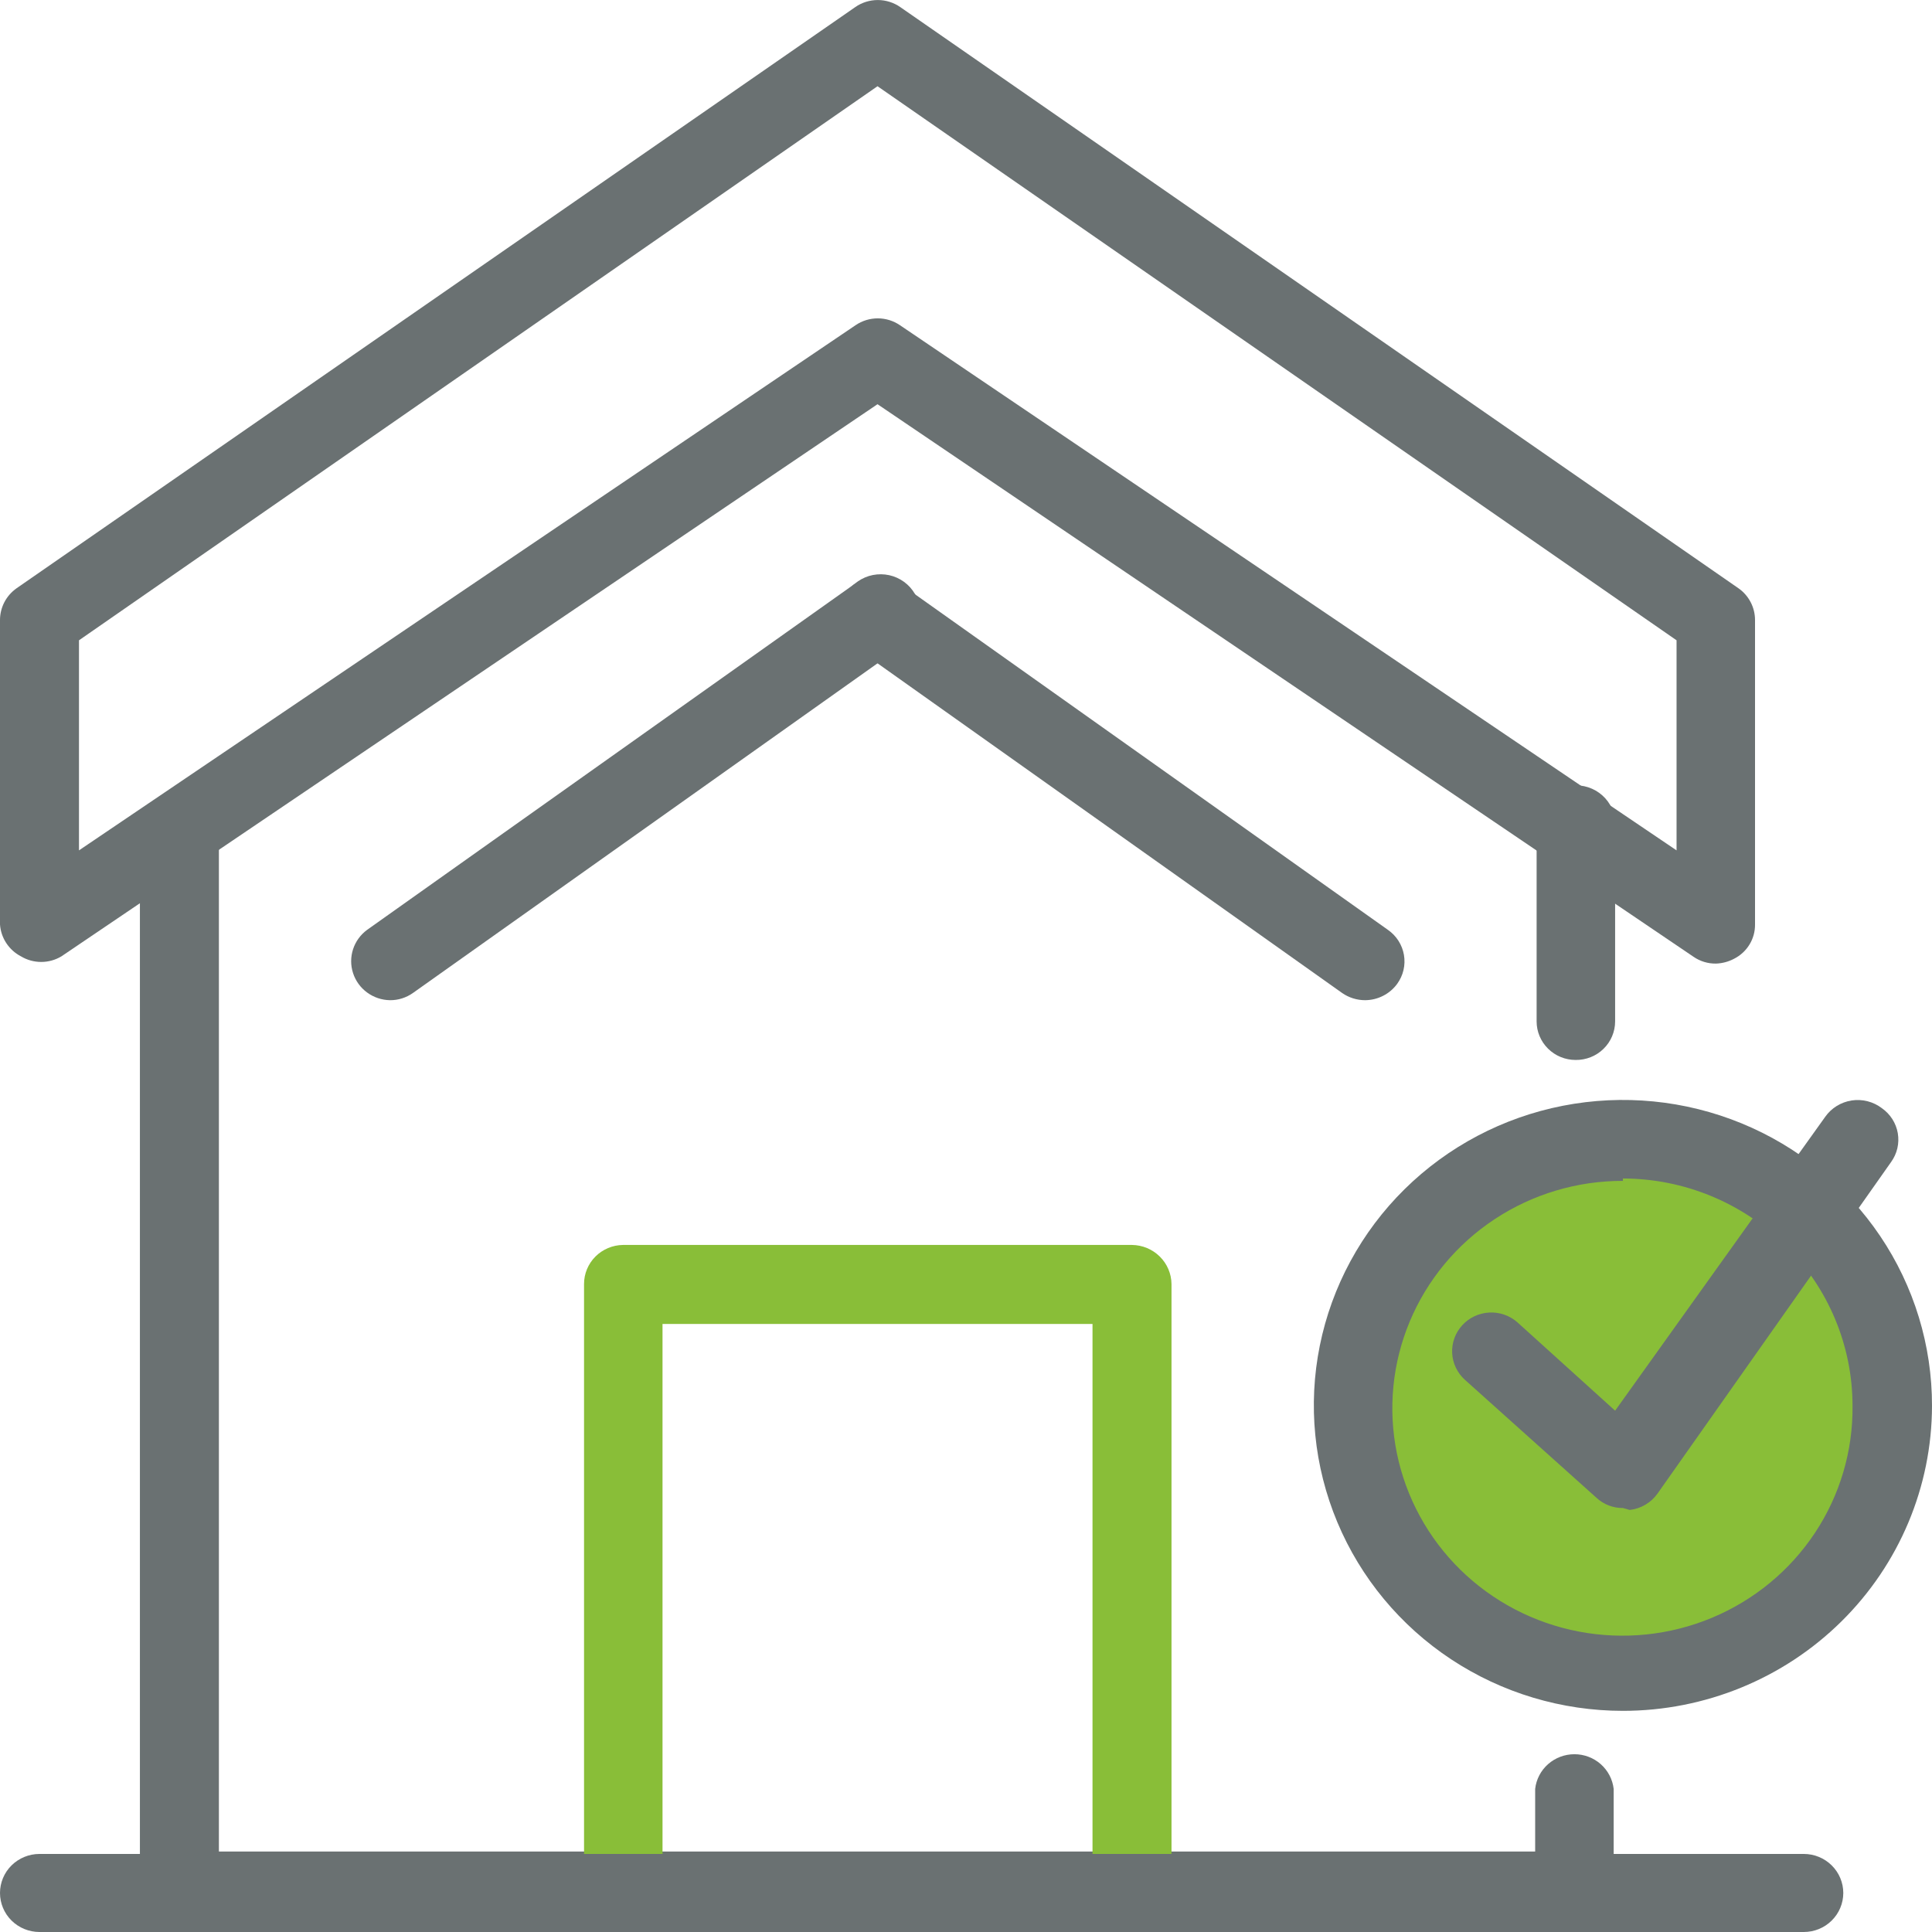
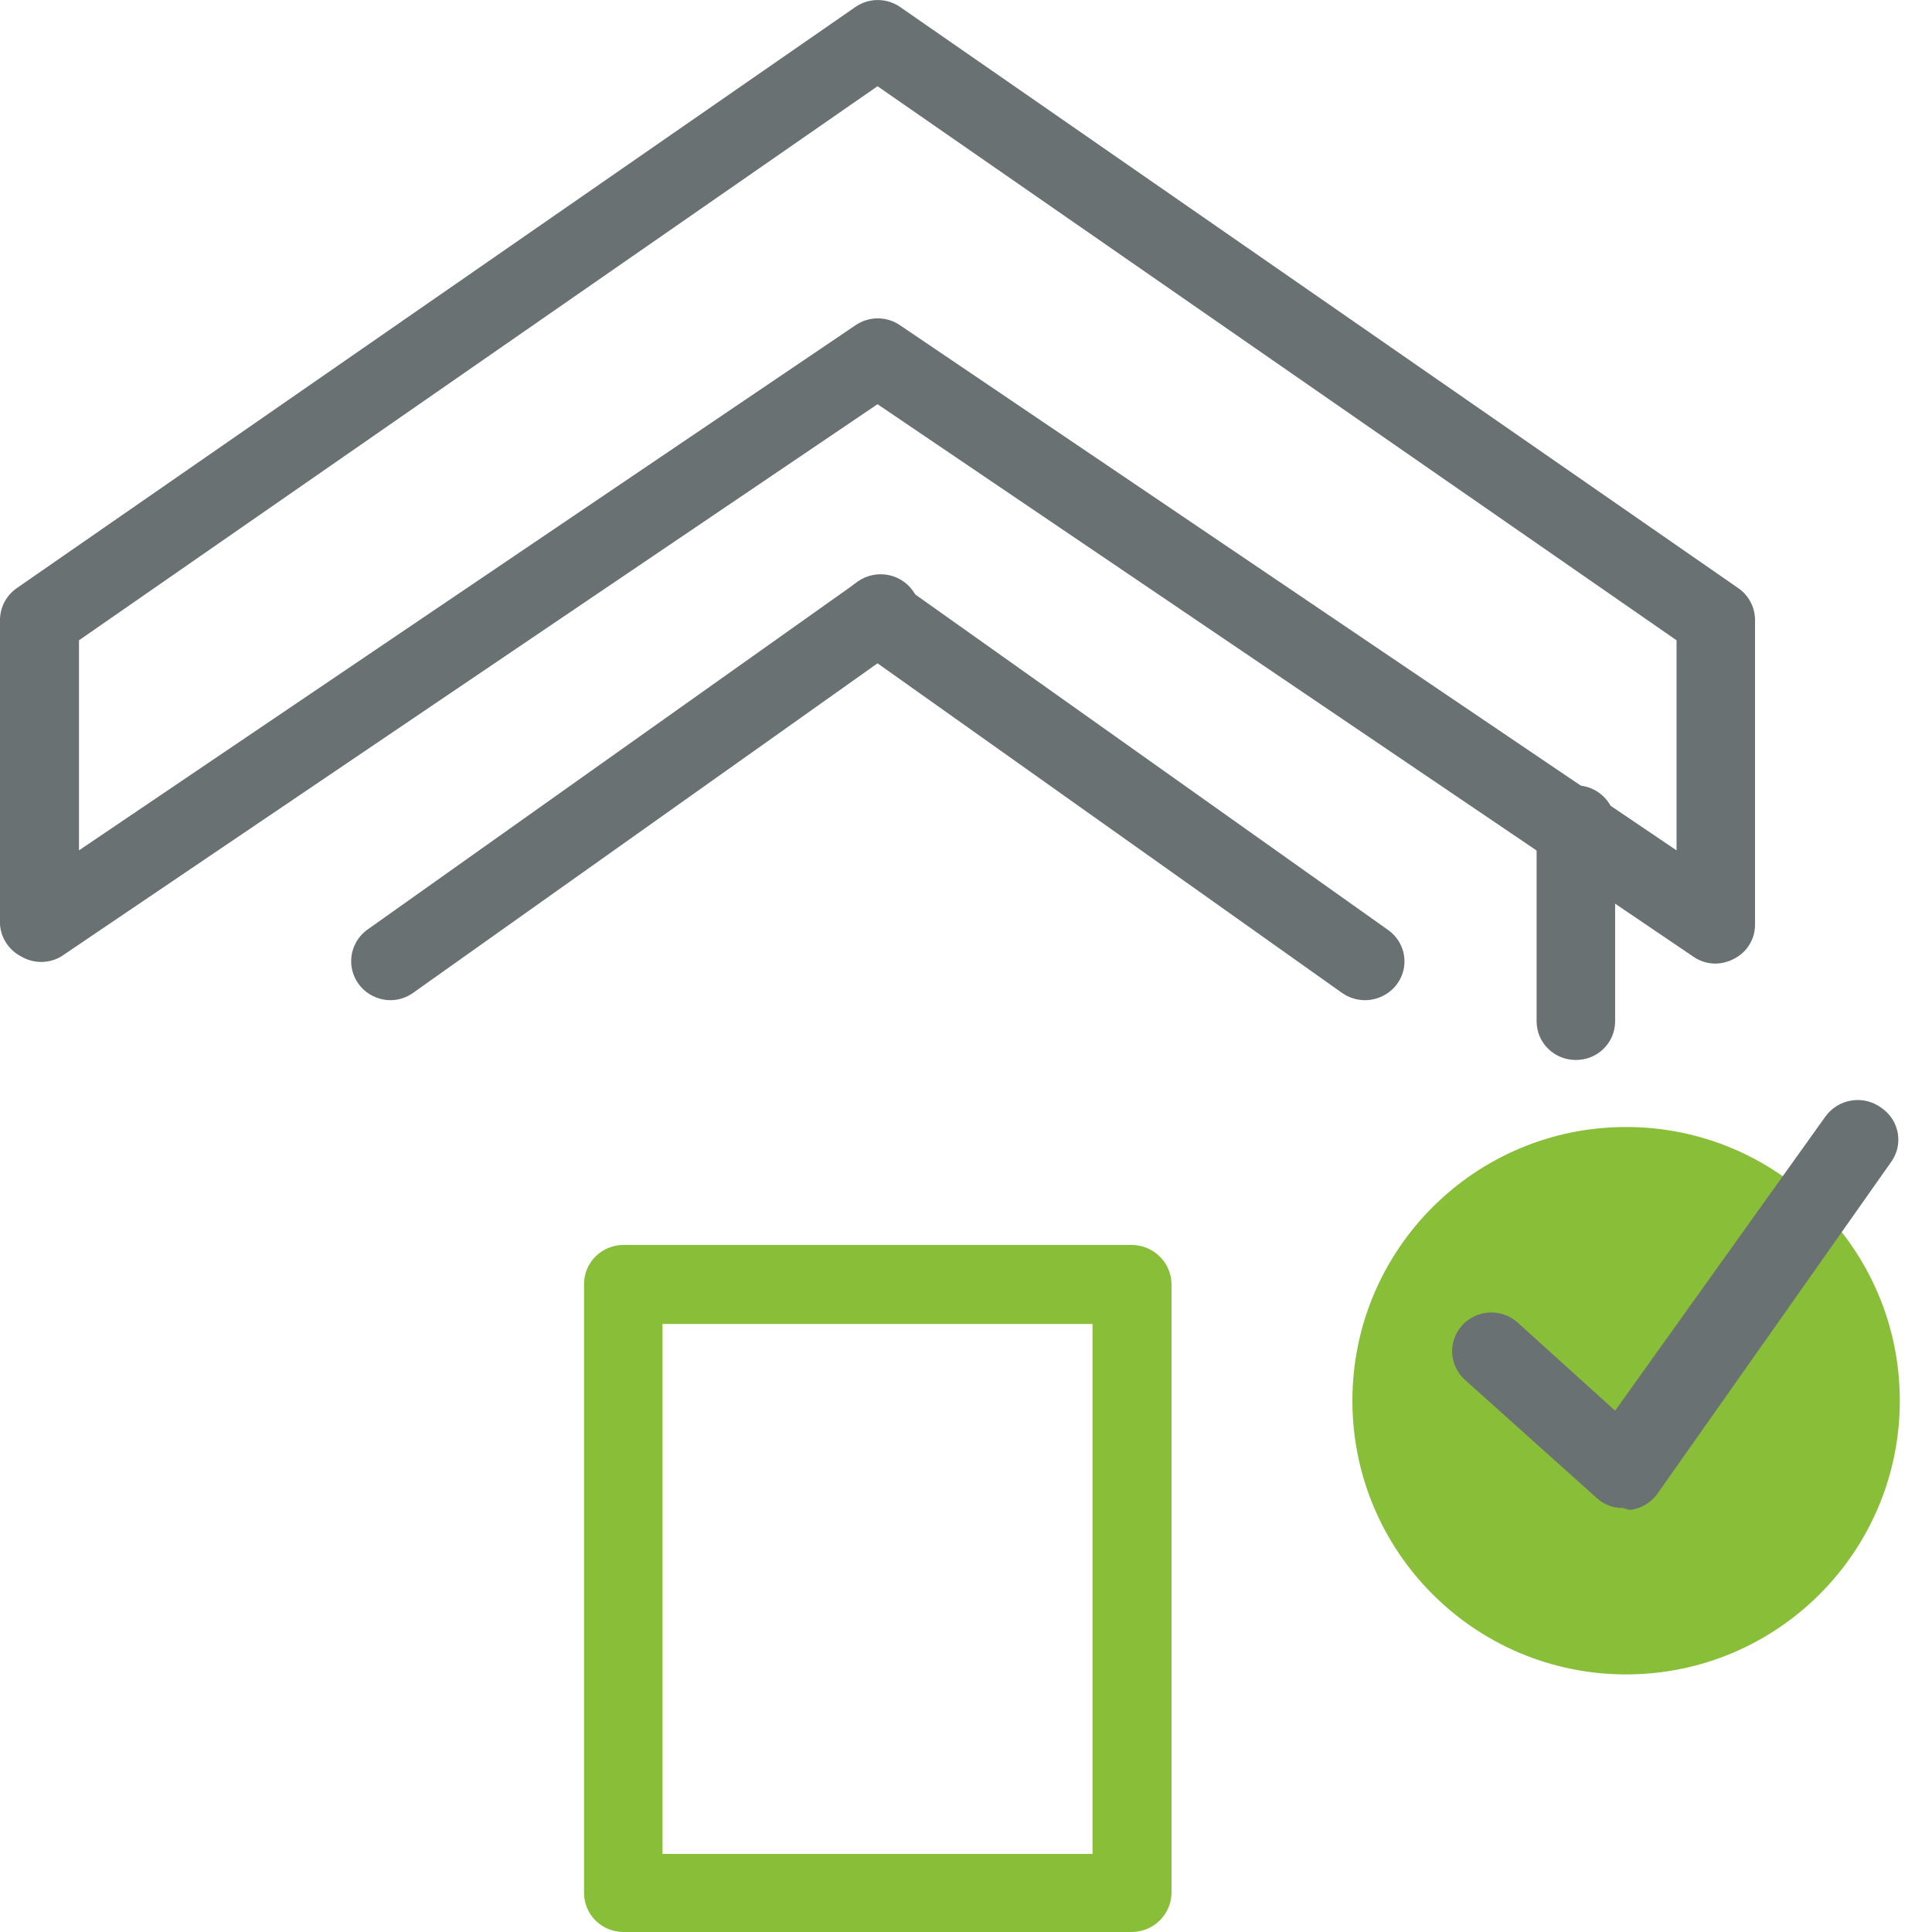
<svg xmlns="http://www.w3.org/2000/svg" viewBox="0 0 60 60" fill="none">
  <path d="M48.933 32.918C48.611 32.918 48.303 32.792 48.076 32.567C47.849 32.343 47.721 32.038 47.721 31.721V25.736C47.702 25.566 47.719 25.395 47.772 25.232C47.825 25.07 47.911 24.92 48.026 24.793C48.141 24.666 48.282 24.564 48.44 24.495C48.597 24.425 48.768 24.389 48.94 24.389C49.113 24.389 49.283 24.425 49.441 24.495C49.598 24.564 49.739 24.666 49.854 24.793C49.969 24.92 50.056 25.07 50.108 25.232C50.161 25.395 50.178 25.566 50.159 25.736V31.721C50.159 31.879 50.127 32.036 50.065 32.182C50.004 32.328 49.913 32.461 49.799 32.572C49.685 32.684 49.55 32.772 49.401 32.831C49.252 32.89 49.093 32.92 48.933 32.918Z" fill="#6A7172" />
-   <path d="M48.933 60H5.572C5.246 60 4.934 59.872 4.704 59.645C4.474 59.418 4.345 59.109 4.345 58.788V26.08C4.345 25.758 4.474 25.45 4.704 25.223C4.934 24.995 5.246 24.868 5.572 24.868C5.897 24.868 6.209 24.995 6.439 25.223C6.669 25.45 6.798 25.758 6.798 26.08V57.501H47.676V55.556C47.709 55.26 47.852 54.986 48.077 54.787C48.302 54.589 48.593 54.479 48.895 54.479C49.197 54.479 49.488 54.589 49.712 54.787C49.937 54.986 50.08 55.26 50.114 55.556V58.788C50.114 59.102 49.991 59.404 49.771 59.63C49.55 59.856 49.25 59.988 48.933 60Z" fill="#6A7172" />
  <path d="M53.293 29.925C53.044 29.929 52.801 29.856 52.596 29.715L27.252 12.553L1.908 29.7C1.718 29.814 1.501 29.874 1.279 29.874C1.058 29.874 0.84 29.814 0.651 29.7C0.466 29.604 0.31 29.463 0.196 29.29C0.082 29.117 0.015 28.919 8.58527e-08 28.713V19.256C-7.30721e-05 19.063 0.047 18.873 0.136 18.701C0.226 18.529 0.356 18.381 0.515 18.269L26.556 0.224C26.761 0.079 27.007 0.001 27.26 0.001C27.512 0.001 27.758 0.079 27.964 0.224L53.989 18.269C54.149 18.381 54.279 18.529 54.368 18.701C54.458 18.873 54.504 19.063 54.504 19.256V28.713C54.506 28.932 54.446 29.148 54.331 29.335C54.216 29.523 54.051 29.675 53.853 29.775C53.681 29.867 53.489 29.918 53.293 29.925ZM2.453 19.885V26.409L26.571 10.099C26.773 9.961 27.014 9.887 27.26 9.887C27.506 9.887 27.746 9.961 27.948 10.099L52.067 26.409V19.885L27.252 2.678L2.453 19.885Z" fill="#6A7172" />
  <path d="M35.155 60H19.349C19.026 59.996 18.718 59.867 18.492 59.64C18.265 59.413 18.138 59.107 18.138 58.788V39.875C18.138 39.556 18.265 39.25 18.492 39.023C18.718 38.797 19.026 38.667 19.349 38.663H35.155C35.479 38.667 35.789 38.796 36.018 39.023C36.247 39.249 36.378 39.555 36.382 39.875V58.788C36.378 59.108 36.247 59.414 36.018 59.641C35.789 59.867 35.479 59.996 35.155 60ZM20.575 57.576H33.929V41.117H20.575V57.576Z" fill="#89BE38" />
  <circle cx="50.5" cy="43.5" r="8.5" fill="#89BE38" />
-   <path d="M50.401 53.132C48.502 53.132 46.646 52.575 45.067 51.532C43.488 50.489 42.258 49.007 41.532 47.273C40.806 45.538 40.616 43.63 40.988 41.79C41.36 39.949 42.275 38.259 43.619 36.933C44.963 35.607 46.675 34.704 48.538 34.34C50.401 33.976 52.331 34.166 54.085 34.886C55.839 35.606 57.337 36.825 58.39 38.386C59.443 39.948 60.003 41.784 60 43.661C59.996 46.174 58.983 48.583 57.183 50.359C55.383 52.135 52.944 53.132 50.401 53.132ZM50.401 36.673C48.984 36.67 47.598 37.084 46.419 37.862C45.24 38.639 44.322 39.746 43.781 41.04C43.24 42.335 43.101 43.759 43.381 45.132C43.662 46.505 44.349 47.765 45.355 48.751C46.361 49.737 47.642 50.405 49.033 50.67C50.425 50.935 51.865 50.786 53.17 50.24C54.475 49.694 55.587 48.778 56.364 47.606C57.141 46.435 57.547 45.061 57.532 43.661C57.532 41.79 56.781 39.996 55.444 38.672C54.108 37.348 52.294 36.602 50.401 36.599V36.673Z" fill="#6A7172" />
  <path d="M50.401 46.833C50.098 46.836 49.805 46.723 49.584 46.519L45.496 42.853C45.257 42.639 45.114 42.339 45.098 42.021C45.083 41.702 45.196 41.391 45.413 41.155C45.629 40.919 45.932 40.777 46.255 40.762C46.577 40.746 46.892 40.858 47.131 41.072L50.159 43.81L56.684 34.683C56.779 34.548 56.901 34.434 57.041 34.347C57.182 34.26 57.34 34.202 57.504 34.176C57.668 34.151 57.836 34.159 57.997 34.2C58.158 34.241 58.309 34.314 58.441 34.414C58.571 34.505 58.683 34.621 58.768 34.754C58.853 34.888 58.911 35.037 58.938 35.193C58.964 35.349 58.96 35.508 58.924 35.662C58.888 35.816 58.821 35.961 58.728 36.09L51.476 46.384C51.377 46.524 51.249 46.642 51.1 46.73C50.951 46.818 50.785 46.873 50.613 46.893L50.401 46.833Z" fill="#6A7172" />
-   <path d="M56.018 60H1.226C0.901 60 0.589 59.872 0.359 59.645C0.129 59.418 0 59.109 0 58.788C0 58.467 0.129 58.158 0.359 57.931C0.589 57.704 0.901 57.576 1.226 57.576H56.018C56.179 57.576 56.339 57.607 56.487 57.668C56.636 57.729 56.772 57.819 56.885 57.931C56.999 58.044 57.09 58.177 57.151 58.324C57.213 58.471 57.245 58.629 57.245 58.788C57.245 58.947 57.213 59.105 57.151 59.252C57.09 59.399 56.999 59.532 56.885 59.645C56.772 59.758 56.636 59.847 56.487 59.908C56.339 59.969 56.179 60 56.018 60Z" fill="#6A7172" />
  <path d="M12.112 31.062C11.856 31.058 11.608 30.975 11.402 30.824C11.196 30.674 11.043 30.463 10.965 30.222C10.886 29.981 10.886 29.722 10.964 29.481C11.042 29.24 11.195 29.029 11.4 28.878L26.541 18.135C26.669 18.023 26.82 17.94 26.983 17.889C27.147 17.839 27.319 17.823 27.489 17.842C27.659 17.861 27.823 17.916 27.97 18.001C28.118 18.087 28.245 18.202 28.345 18.34C28.445 18.477 28.514 18.633 28.549 18.799C28.584 18.965 28.584 19.135 28.548 19.301C28.512 19.466 28.441 19.622 28.341 19.759C28.24 19.895 28.112 20.01 27.964 20.095L12.824 30.838C12.616 30.985 12.367 31.064 12.112 31.062Z" fill="#6A7172" />
  <path d="M42.392 31.062C42.137 31.061 41.889 30.983 41.681 30.838L26.541 20.095C26.278 19.906 26.102 19.622 26.05 19.305C25.999 18.988 26.078 18.664 26.268 18.404C26.361 18.276 26.479 18.167 26.615 18.084C26.751 18.002 26.902 17.946 27.059 17.921C27.217 17.896 27.378 17.902 27.533 17.939C27.688 17.975 27.835 18.042 27.964 18.135L43.104 28.878C43.234 28.969 43.346 29.084 43.431 29.218C43.516 29.352 43.574 29.501 43.601 29.657C43.627 29.812 43.623 29.972 43.587 30.126C43.551 30.28 43.484 30.425 43.391 30.554C43.277 30.71 43.127 30.838 42.953 30.926C42.78 31.015 42.587 31.061 42.392 31.062Z" fill="#6A7172" />
</svg>